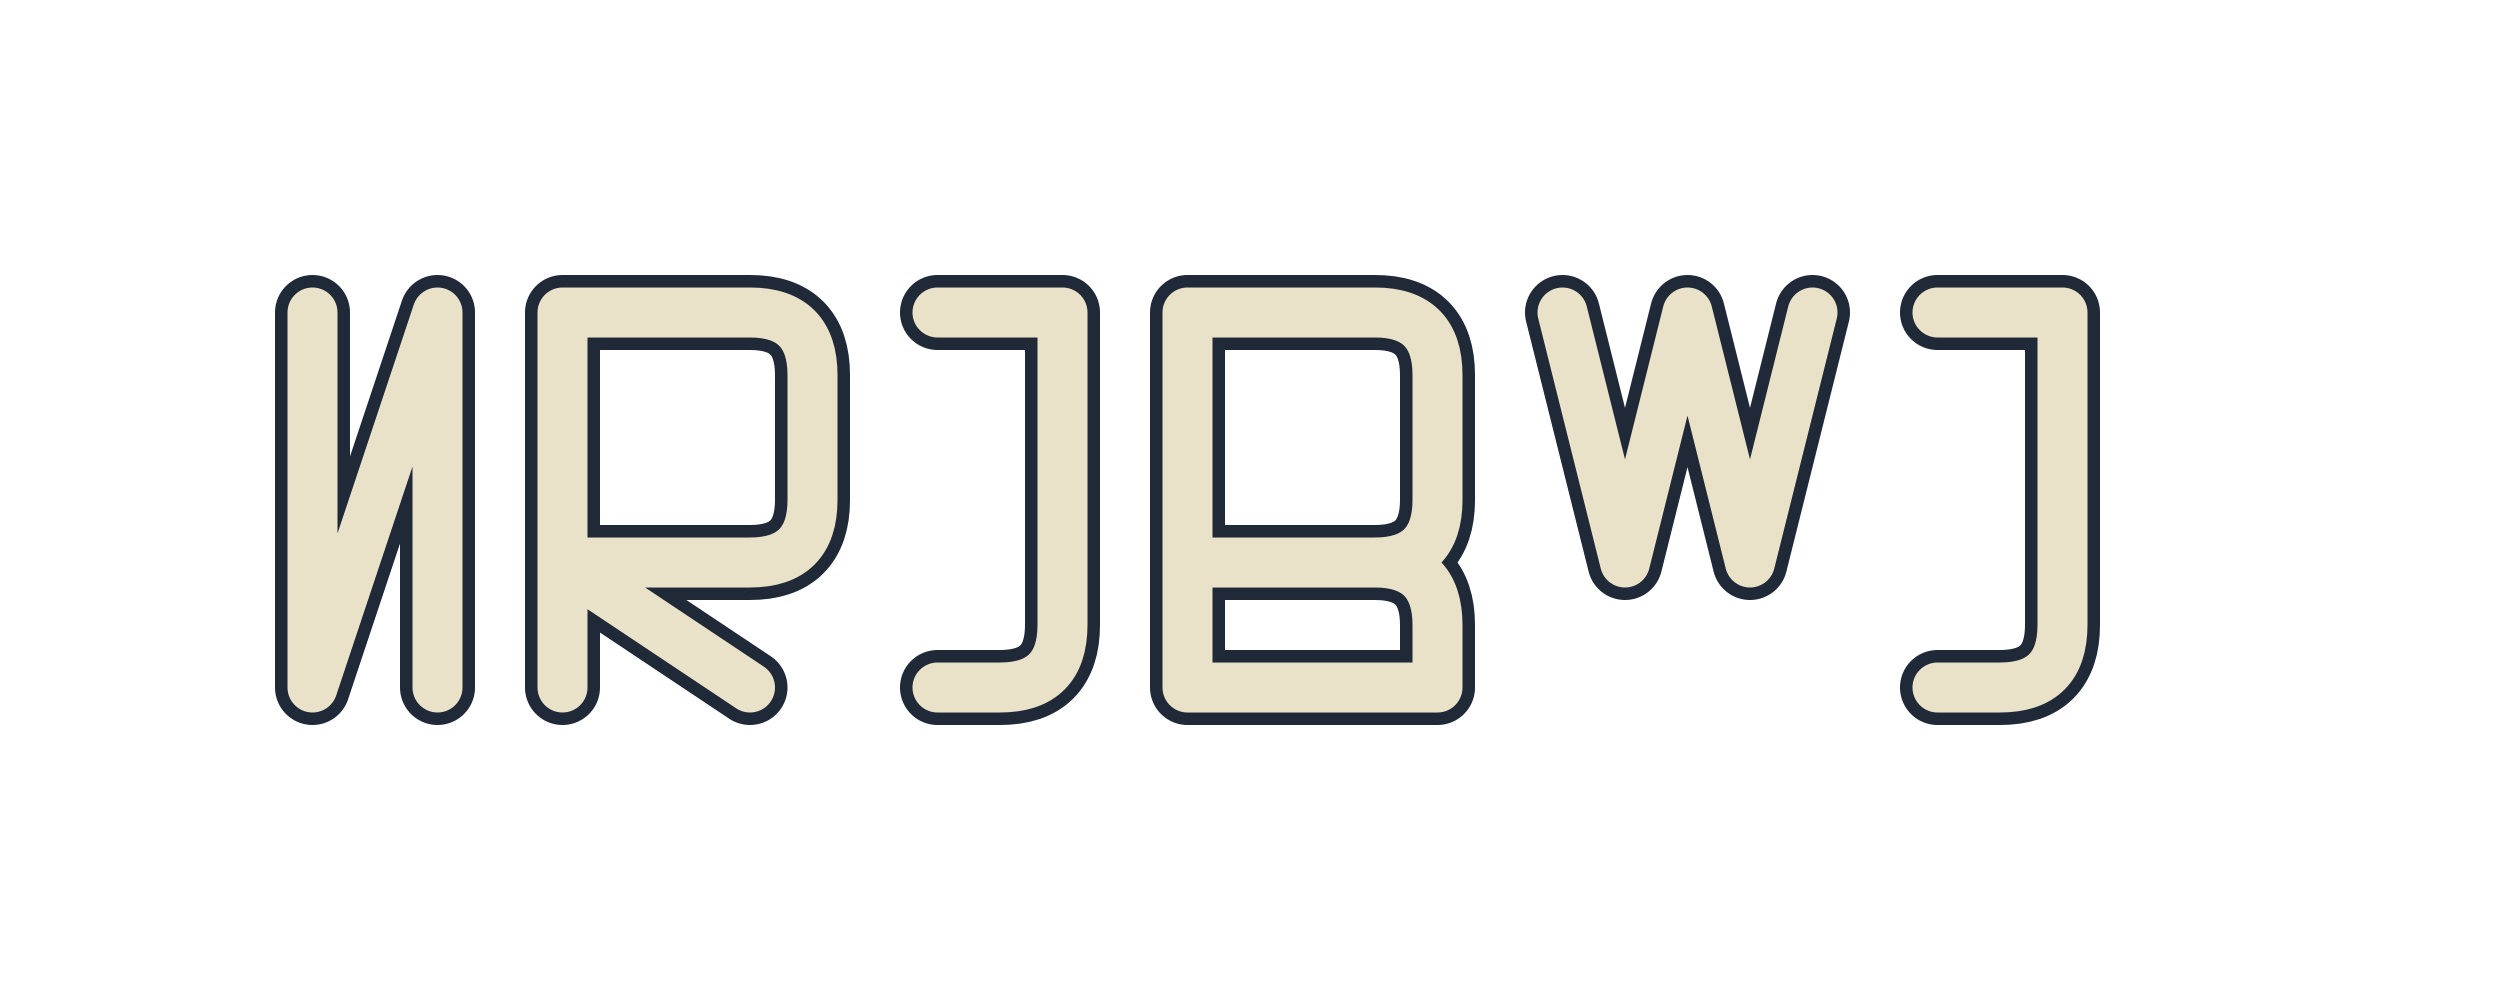
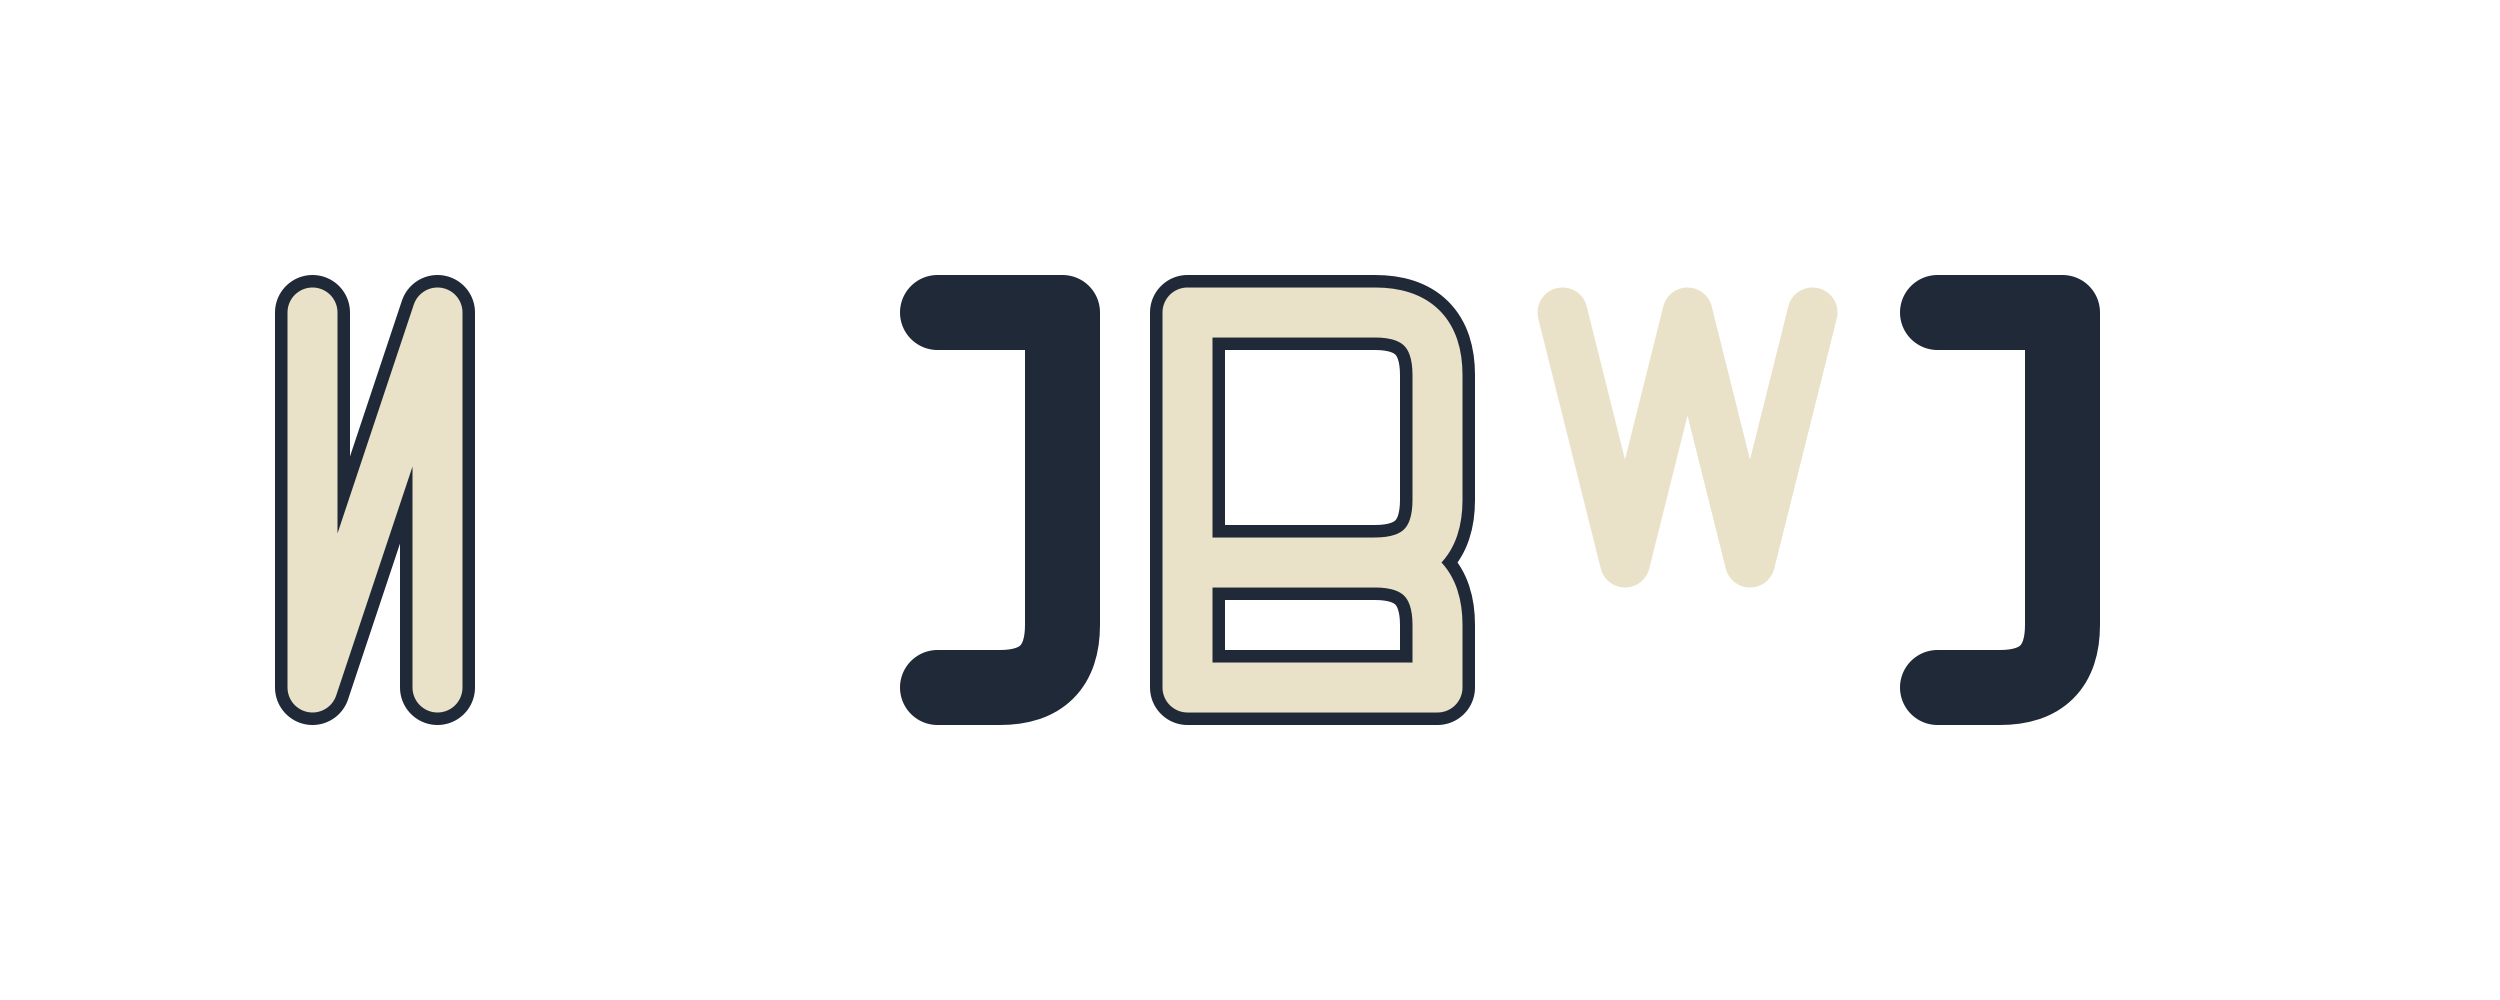
<svg xmlns="http://www.w3.org/2000/svg" width="200" height="80" viewBox="0 0 200 80">
  <path d="M 25 25 L 25 55 L 35 25 L 35 55" stroke="#1f2937" stroke-width="6" stroke-linecap="round" stroke-linejoin="round" fill="none" />
  <path d="M 25 25 L 25 55 L 35 25 L 35 55" stroke="#e9e2c8" stroke-width="4" stroke-linecap="round" stroke-linejoin="round" fill="none" />
-   <path d="M 45 25 L 45 55 M 45 25 L 60 25 Q 65 25 65 30 L 65 40 Q 65 45 60 45 L 45 45 L 60 55" stroke="#1f2937" stroke-width="6" stroke-linecap="round" stroke-linejoin="round" fill="none" />
-   <path d="M 45 25 L 45 55 M 45 25 L 60 25 Q 65 25 65 30 L 65 40 Q 65 45 60 45 L 45 45 L 60 55" stroke="#e9e2c8" stroke-width="4" stroke-linecap="round" stroke-linejoin="round" fill="none" />
  <path d="M 75 25 L 85 25 M 85 25 L 85 50 Q 85 55 80 55 L 75 55" stroke="#1f2937" stroke-width="6" stroke-linecap="round" stroke-linejoin="round" fill="none" />
-   <path d="M 75 25 L 85 25 M 85 25 L 85 50 Q 85 55 80 55 L 75 55" stroke="#e9e2c8" stroke-width="4" stroke-linecap="round" stroke-linejoin="round" fill="none" />
  <path d="M 95 25 L 95 55 M 95 25 L 110 25 Q 115 25 115 30 L 115 40 Q 115 45 110 45 L 95 45 L 110 45 Q 115 45 115 50 L 115 55 Q 115 55 110 55 L 95 55" stroke="#1f2937" stroke-width="6" stroke-linecap="round" stroke-linejoin="round" fill="none" />
  <path d="M 95 25 L 95 55 M 95 25 L 110 25 Q 115 25 115 30 L 115 40 Q 115 45 110 45 L 95 45 L 110 45 Q 115 45 115 50 L 115 55 Q 115 55 110 55 L 95 55" stroke="#e9e2c8" stroke-width="4" stroke-linecap="round" stroke-linejoin="round" fill="none" />
-   <path d="M 125 25 L 130 45 L 135 25 L 140 45 L 145 25" stroke="#1f2937" stroke-width="6" stroke-linecap="round" stroke-linejoin="round" fill="none" />
  <path d="M 125 25 L 130 45 L 135 25 L 140 45 L 145 25" stroke="#e9e2c8" stroke-width="4" stroke-linecap="round" stroke-linejoin="round" fill="none" />
  <path d="M 155 25 L 165 25 M 165 25 L 165 50 Q 165 55 160 55 L 155 55" stroke="#1f2937" stroke-width="6" stroke-linecap="round" stroke-linejoin="round" fill="none" />
-   <path d="M 155 25 L 165 25 L 165 50 Q 165 55 160 55 L 155 55" stroke="#e9e2c8" stroke-width="4" stroke-linecap="round" stroke-linejoin="round" fill="none" />
</svg>